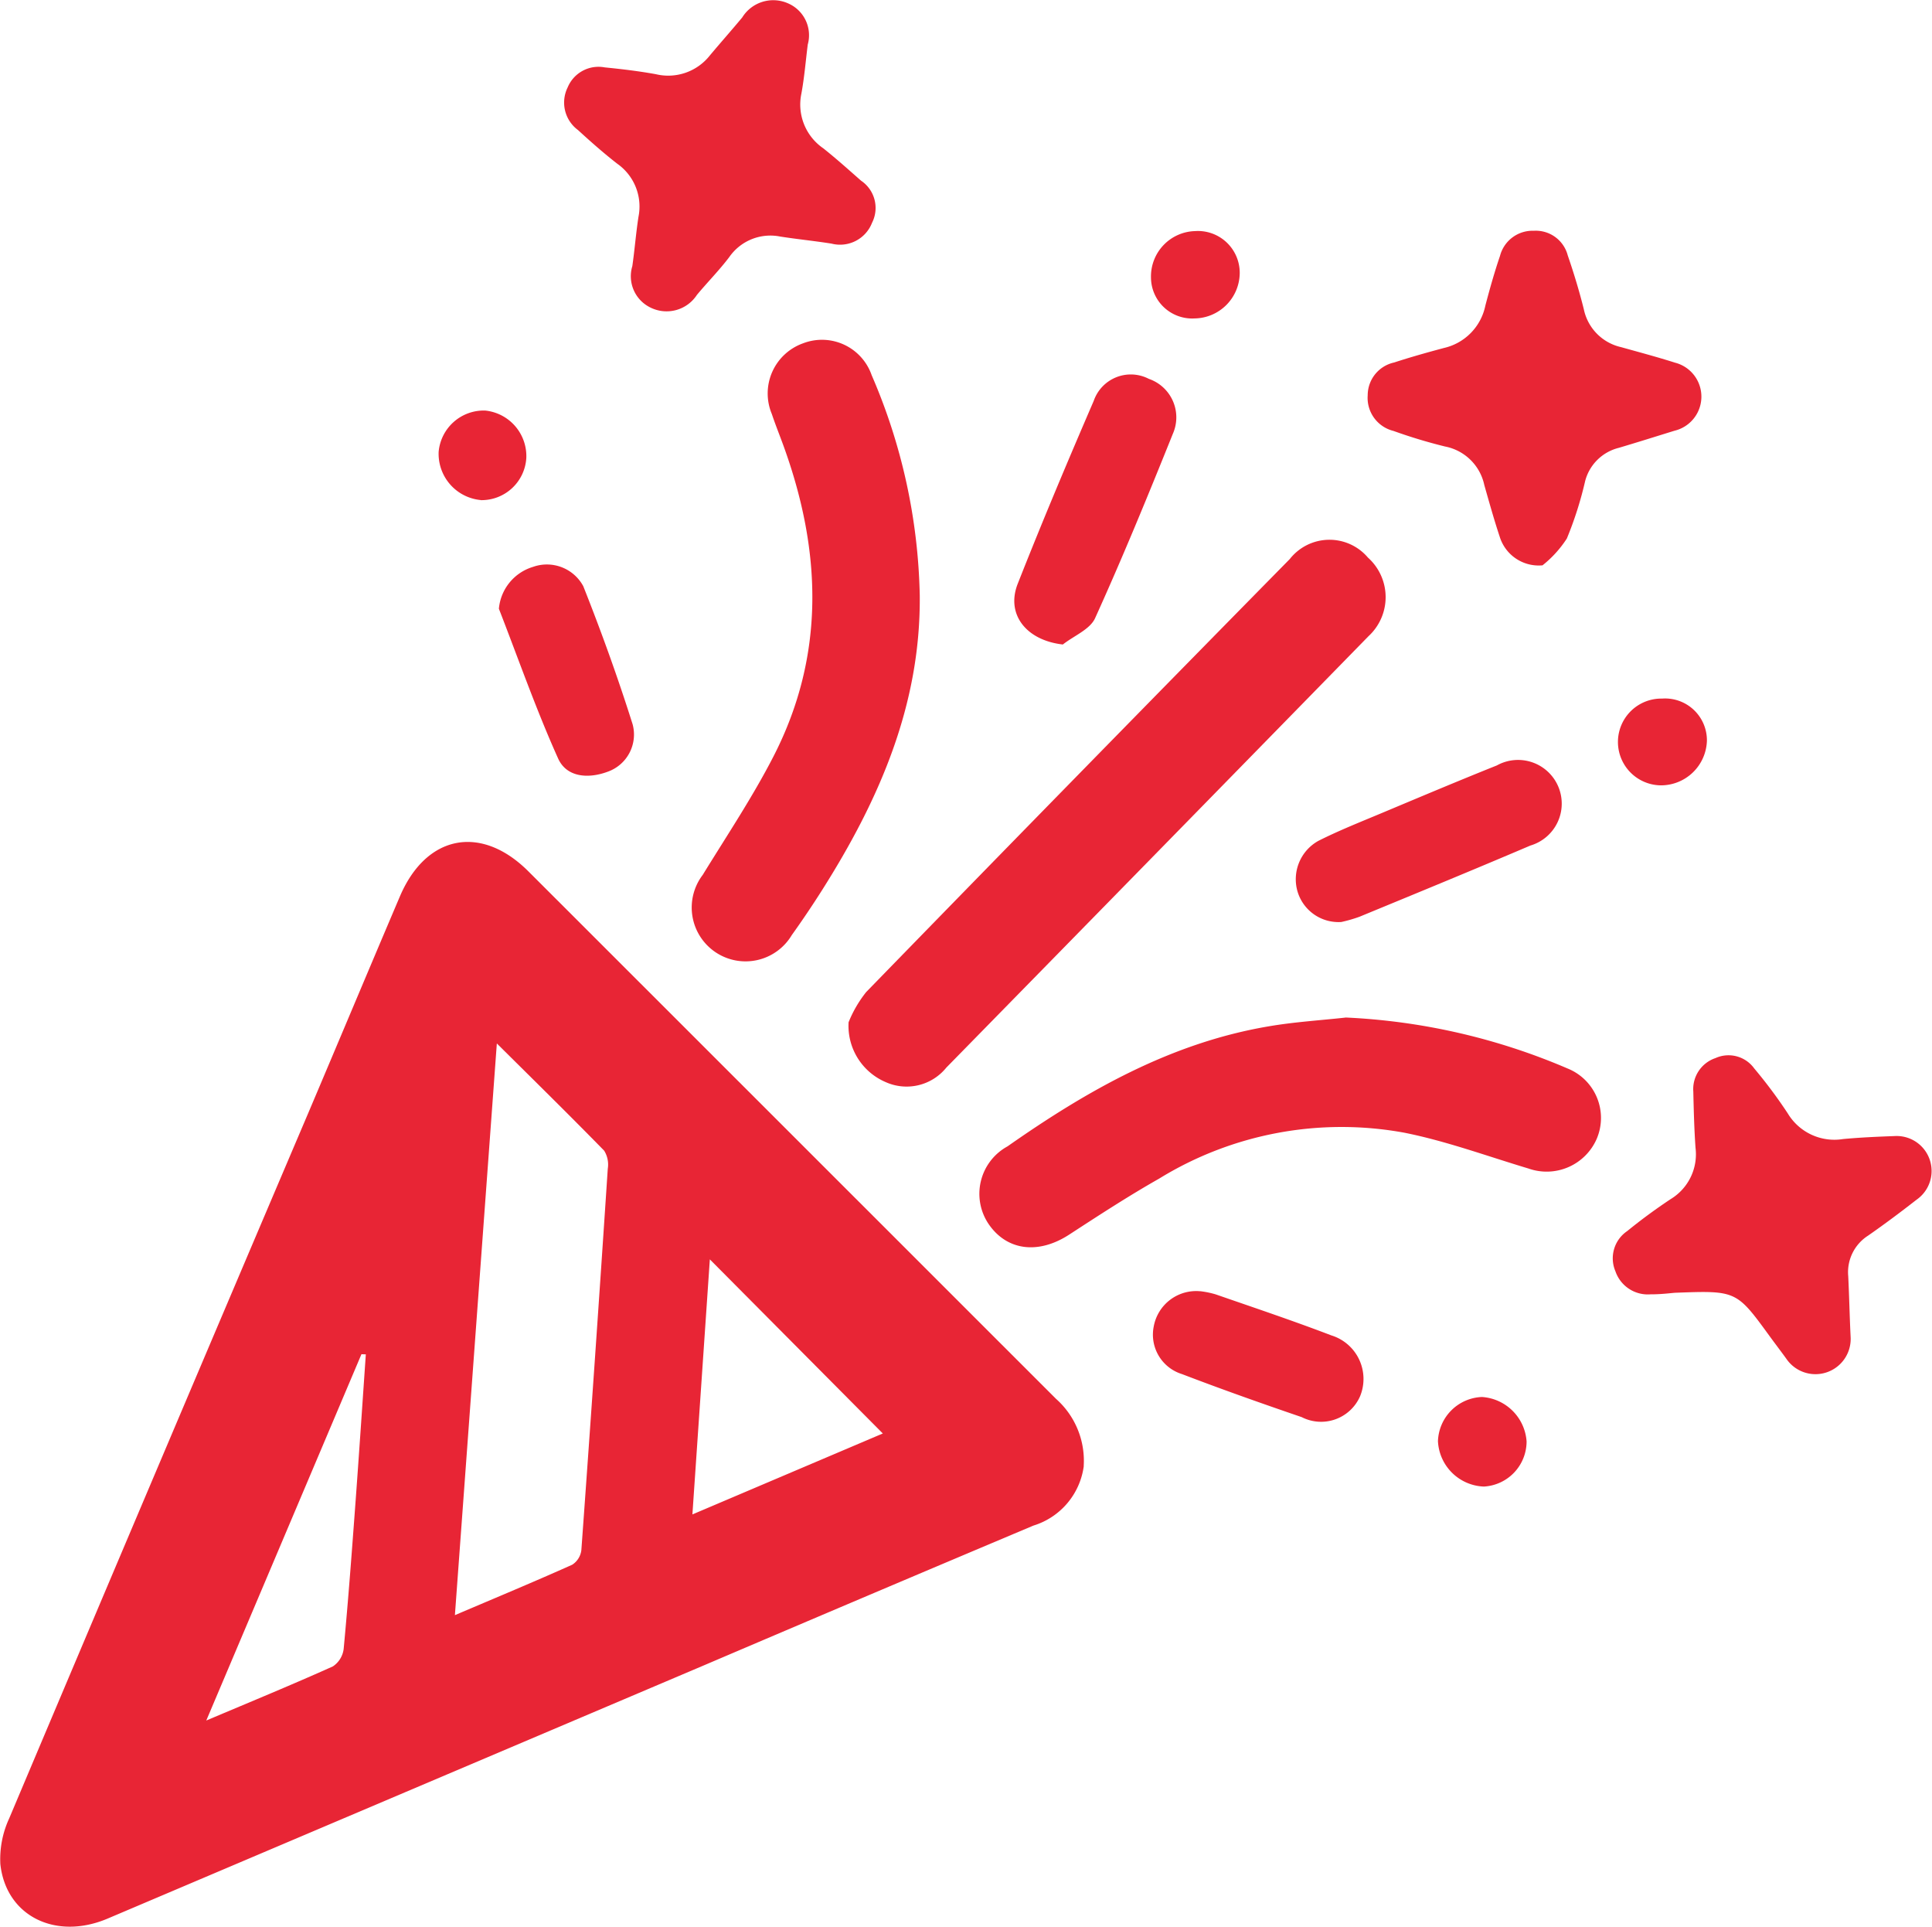
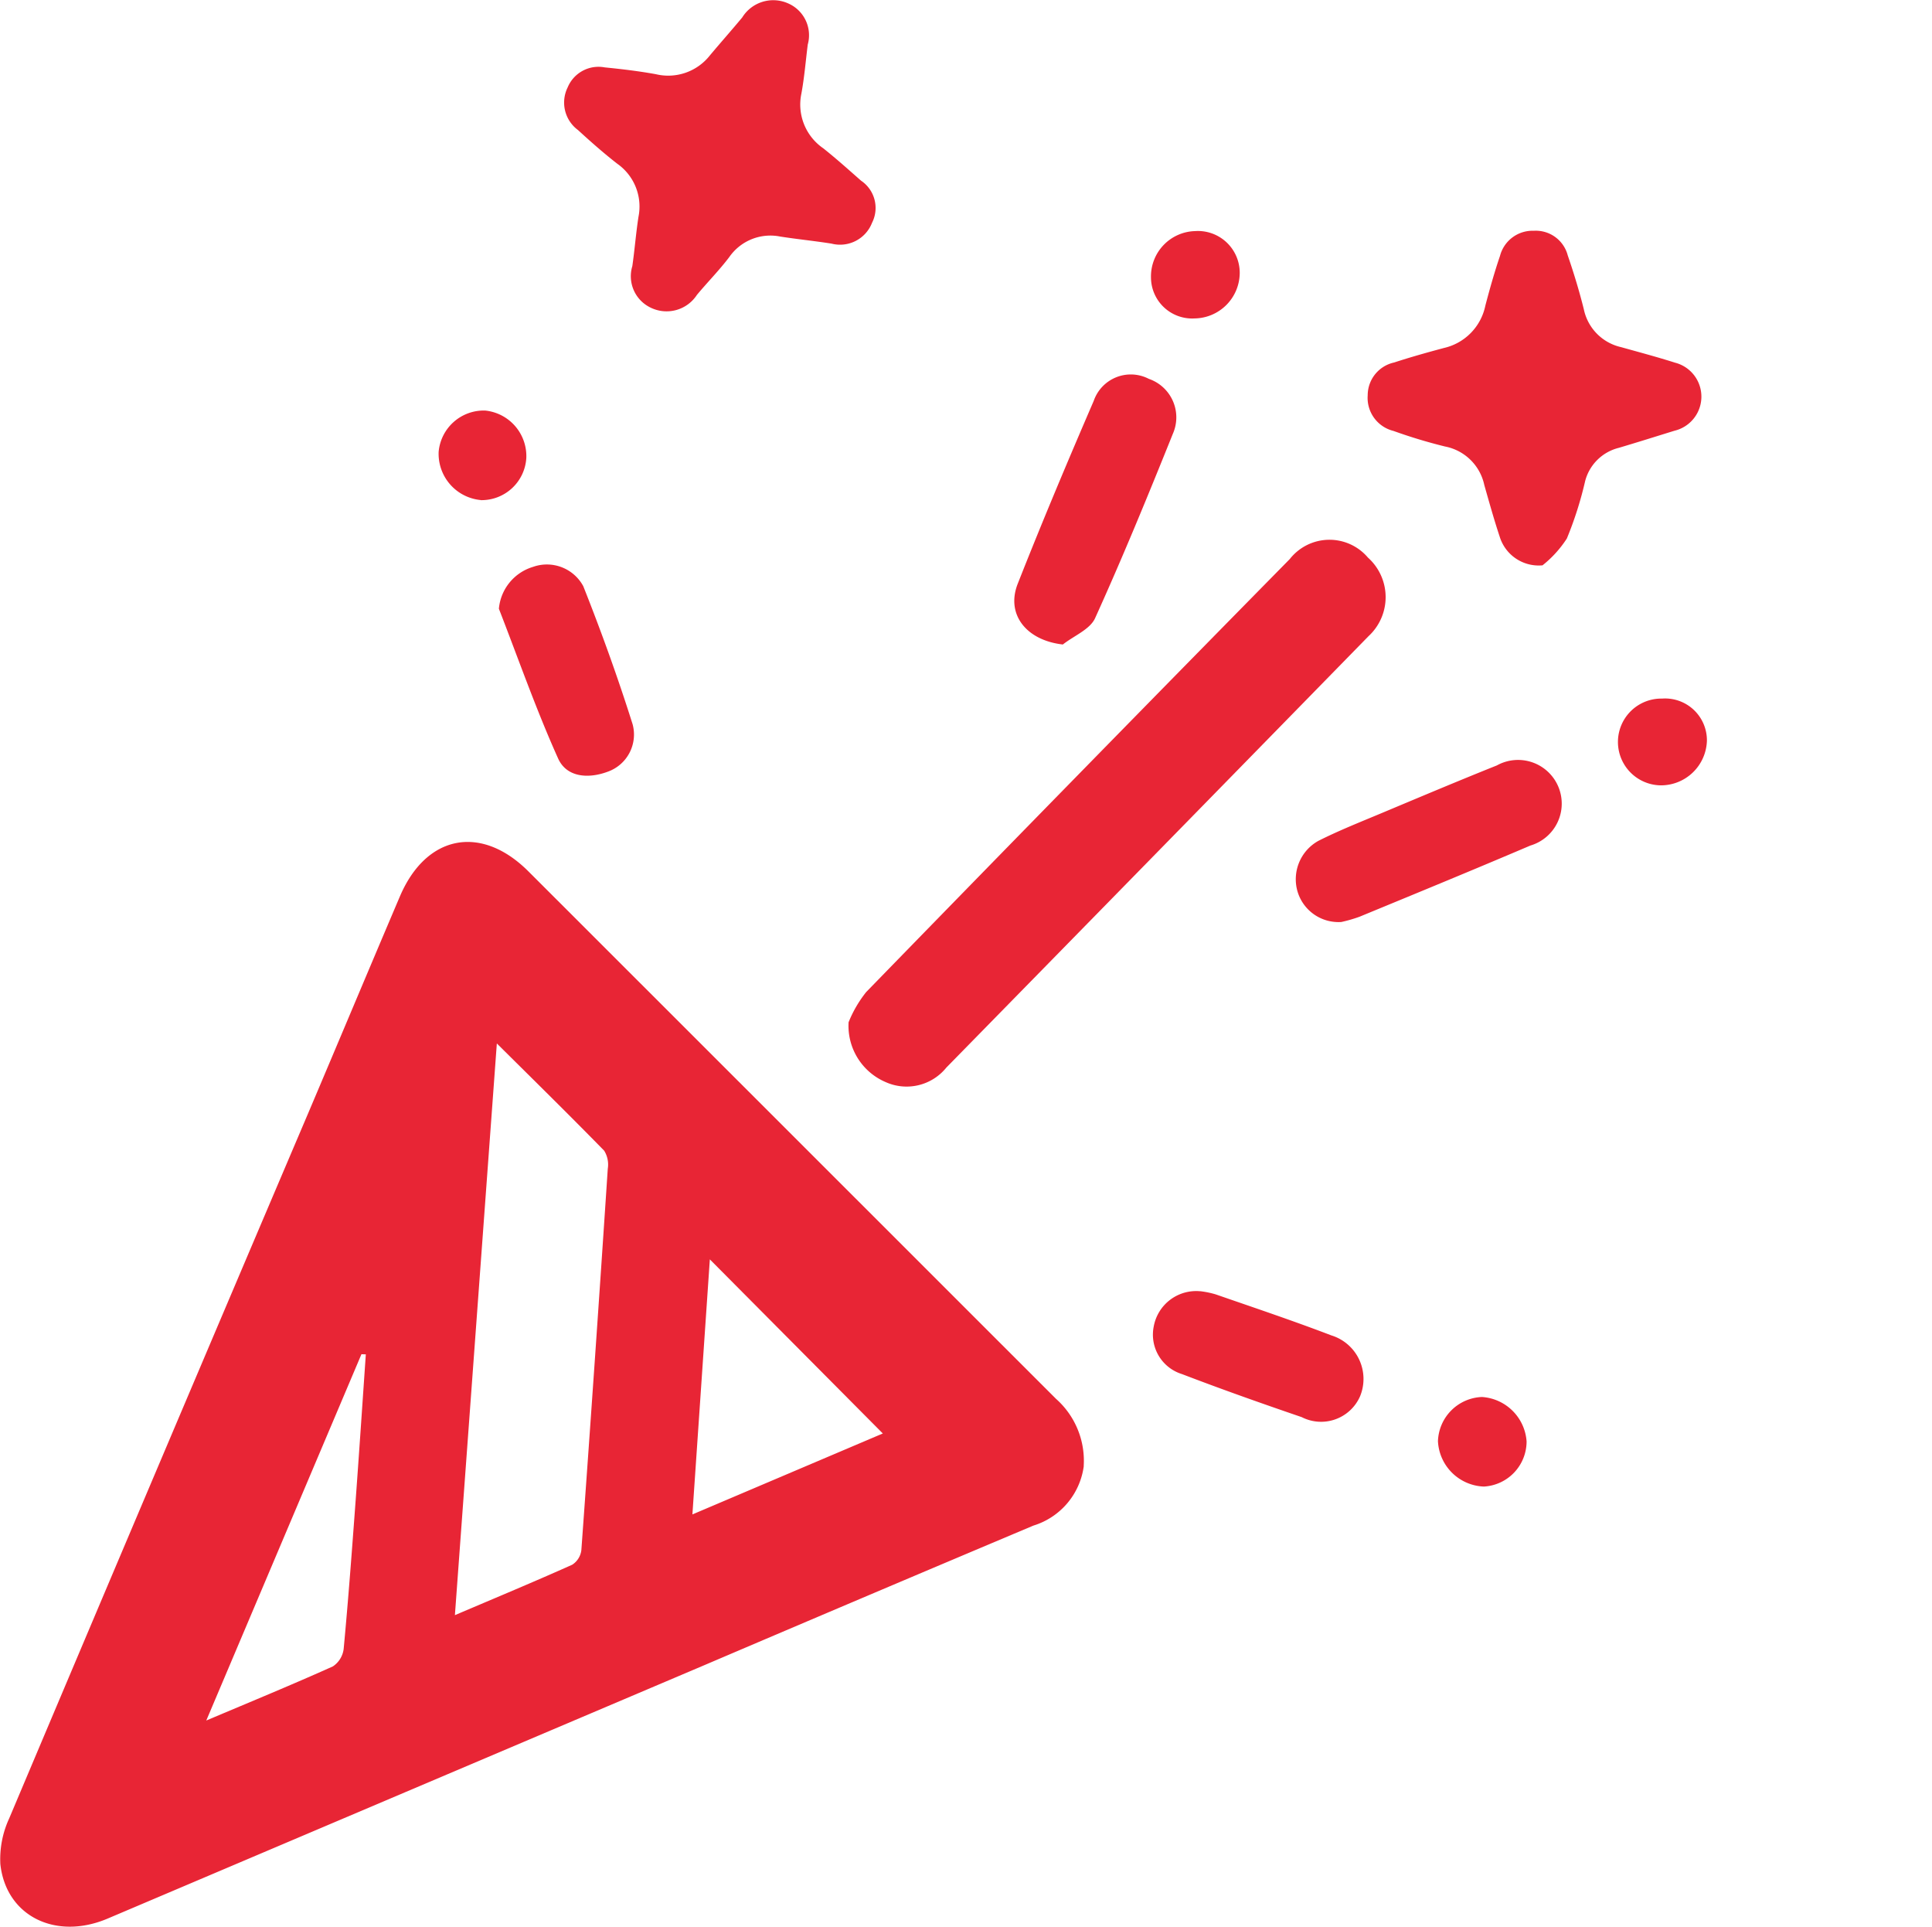
<svg xmlns="http://www.w3.org/2000/svg" id="Group_14" data-name="Group 14" width="87.757" height="87.5" viewBox="0 0 87.757 87.5">
  <defs>
    <clipPath id="clip-path">
      <rect id="Rectangle_39" data-name="Rectangle 39" width="87.757" height="87.5" fill="#e82535" />
    </clipPath>
  </defs>
  <g id="Group_13" data-name="Group 13" clip-path="url(#clip-path)">
    <path id="Path_22" data-name="Path 22" d="M49.229,222.9a3.279,3.279,0,0,1-2.288,2.708q-7.5,3.16-14.981,6.353-13.536,5.747-27.071,11.494c-2.359,1-4.615-.11-4.873-2.471a4.4,4.4,0,0,1,.4-2.075Q7.183,222.883,14,206.877c1.392-3.279,2.768-6.564,4.164-9.841,1.193-2.8,3.688-3.287,5.839-1.137q11.982,11.974,23.961,23.95a3.757,3.757,0,0,1,1.261,3.053m-26.657-19.19-1.905,25.963c1.925-.819,3.637-1.532,5.329-2.29a.917.917,0,0,0,.415-.665q.628-8.656,1.2-17.317a1.2,1.2,0,0,0-.163-.82c-1.564-1.6-3.163-3.17-4.877-4.871m9.676,9.806c-.267,3.911-.524,7.667-.792,11.583l8.649-3.676-7.857-7.907m-15.631,4.314-.194-.007L9.37,234.46c2.092-.884,3.934-1.641,5.749-2.457a1.117,1.117,0,0,0,.492-.8c.208-2.214.373-4.433.537-6.651.165-2.239.314-4.48.469-6.72" transform="translate(0 -156.326)" fill="#e82535" />
    <path id="Path_23" data-name="Path 23" d="M196.13,146.646a5.483,5.483,0,0,1,.8-1.374q9.593-9.858,19.241-19.664a2.292,2.292,0,0,1,3.55-.068,2.41,2.41,0,0,1,.025,3.572q-9.579,9.8-19.175,19.59a2.319,2.319,0,0,1-2.759.657,2.778,2.778,0,0,1-1.681-2.713" transform="translate(-157.586 -100.219)" fill="#e82535" />
-     <path id="Path_24" data-name="Path 24" d="M170.332,90.105c.05,4.976-1.846,9.3-4.443,13.4q-.657,1.036-1.371,2.034a2.445,2.445,0,1,1-4.045-2.734c1.094-1.781,2.262-3.528,3.215-5.383,2.379-4.632,2.181-9.389.431-14.17-.169-.46-.352-.916-.507-1.38a2.416,2.416,0,0,1,1.417-3.208,2.389,2.389,0,0,1,3.119,1.447,26.445,26.445,0,0,1,2.184,10" transform="translate(-128.554 -63.072)" fill="#e82535" />
-     <path id="Path_25" data-name="Path 25" d="M242.921,235.129a28.836,28.836,0,0,1,10.1,2.317,2.42,2.42,0,0,1,1.323,3.187,2.48,2.48,0,0,1-3.1,1.355c-1.875-.561-3.728-1.245-5.64-1.627a15.813,15.813,0,0,0-11.139,2.085c-1.393.79-2.738,1.667-4.081,2.54-1.381.9-2.8.746-3.638-.44a2.454,2.454,0,0,1,.831-3.564c3.615-2.534,7.412-4.694,11.843-5.448,1.157-.2,2.335-.273,3.5-.4" transform="translate(-181.814 -188.921)" fill="#e82535" />
-     <path id="Path_26" data-name="Path 26" d="M375.577,254.652c-.193.014-.65.074-1.106.07a1.554,1.554,0,0,1-1.6-1.044,1.494,1.494,0,0,1,.535-1.828c.633-.515,1.293-1,1.974-1.452a2.38,2.38,0,0,0,1.128-2.334c-.059-.848-.081-1.7-.1-2.548a1.486,1.486,0,0,1,1.008-1.522,1.439,1.439,0,0,1,1.76.471,21.867,21.867,0,0,1,1.523,2.042,2.469,2.469,0,0,0,2.511,1.164c.78-.073,1.565-.107,2.349-.136a1.588,1.588,0,0,1,.992,2.889c-.721.562-1.455,1.112-2.206,1.634a1.969,1.969,0,0,0-.9,1.842c.045.915.063,1.83.108,2.745a1.6,1.6,0,0,1-2.922,1c-.249-.344-.508-.682-.758-1.025-1.509-2.071-1.509-2.072-4.3-1.968" transform="translate(-299.493 -195.943)" fill="#e82535" />
    <path id="Path_27" data-name="Path 27" d="M141.428,2.012c-.094.746-.155,1.5-.29,2.236a2.411,2.411,0,0,0,.995,2.488c.588.468,1.149.971,1.713,1.468a1.492,1.492,0,0,1,.5,1.915,1.558,1.558,0,0,1-1.838.945c-.774-.123-1.555-.2-2.331-.321a2.273,2.273,0,0,0-2.318.935c-.455.6-.986,1.136-1.467,1.714a1.644,1.644,0,0,1-2.085.587,1.58,1.58,0,0,1-.849-1.893c.107-.744.165-1.5.279-2.238a2.373,2.373,0,0,0-.96-2.41c-.619-.481-1.206-1-1.787-1.532a1.552,1.552,0,0,1-.469-1.937,1.516,1.516,0,0,1,1.681-.909c.78.078,1.56.17,2.331.311a2.408,2.408,0,0,0,2.453-.861c.484-.576.983-1.139,1.464-1.717a1.657,1.657,0,0,1,2.067-.647,1.577,1.577,0,0,1,.913,1.865" transform="translate(-104.736 0)" fill="#e82535" />
    <path id="Path_28" data-name="Path 28" d="M324.048,68.507a1.853,1.853,0,0,1-1.939-1.3c-.257-.775-.477-1.563-.7-2.348a2.261,2.261,0,0,0-1.784-1.749,23.669,23.669,0,0,1-2.345-.708,1.545,1.545,0,0,1-1.167-1.617,1.525,1.525,0,0,1,1.2-1.49c.745-.243,1.5-.455,2.259-.658a2.485,2.485,0,0,0,1.885-1.925c.2-.759.412-1.515.665-2.256a1.527,1.527,0,0,1,1.535-1.143,1.5,1.5,0,0,1,1.544,1.124c.276.8.524,1.618.729,2.441a2.229,2.229,0,0,0,1.693,1.72c.818.229,1.64.447,2.449.705a1.592,1.592,0,0,1-.024,3.091c-.843.261-1.684.526-2.53.777a2.1,2.1,0,0,0-1.528,1.509,16.455,16.455,0,0,1-.832,2.61,5.067,5.067,0,0,1-1.11,1.221" transform="translate(-253.988 -42.833)" fill="#e82535" />
    <path id="Path_29" data-name="Path 29" d="M301.593,183.1a1.94,1.94,0,0,1-2.011-1.425,1.994,1.994,0,0,1,.957-2.258c.93-.469,1.9-.853,2.865-1.257,1.745-.732,3.488-1.467,5.245-2.17a1.984,1.984,0,1,1,1.524,3.638c-2.579,1.1-5.175,2.167-7.769,3.236a6.46,6.46,0,0,1-.813.235" transform="translate(-240.656 -141.23)" fill="#e82535" />
    <path id="Path_30" data-name="Path 30" d="M236.636,98.827c-1.658-.19-2.589-1.371-2.044-2.757,1.1-2.79,2.263-5.553,3.452-8.305a1.781,1.781,0,0,1,2.505-1,1.849,1.849,0,0,1,1.09,2.493c-1.13,2.811-2.282,5.616-3.533,8.375-.234.515-.968.8-1.471,1.2" transform="translate(-188.364 -69.559)" fill="#e82535" />
    <path id="Path_31" data-name="Path 31" d="M115.31,132.553a2.187,2.187,0,0,1,1.55-1.9,1.878,1.878,0,0,1,2.283.877c.819,2.062,1.573,4.154,2.241,6.269a1.79,1.79,0,0,1-1.128,2.155c-.887.331-1.869.259-2.256-.6-1-2.222-1.806-4.53-2.69-6.8" transform="translate(-92.649 -104.909)" fill="#e82535" />
    <path id="Path_32" data-name="Path 32" d="M268.635,298.371a4.245,4.245,0,0,1,.7.143c1.758.609,3.522,1.2,5.26,1.865a2.069,2.069,0,0,1,1.3,2.772,1.933,1.933,0,0,1-2.646.94c-1.822-.623-3.639-1.265-5.437-1.954a1.874,1.874,0,0,1-1.286-2.164,1.959,1.959,0,0,1,2.1-1.6" transform="translate(-214.12 -239.734)" fill="#e82535" />
    <path id="Path_33" data-name="Path 33" d="M375.917,161.433a1.9,1.9,0,0,1,2.038,1.909,2.09,2.09,0,0,1-2.1,2.031,1.97,1.97,0,1,1,.058-3.94" transform="translate(-300.422 -129.708)" fill="#e82535" />
    <path id="Path_34" data-name="Path 34" d="M268,57.365a1.871,1.871,0,0,1-1.98-1.855,2.06,2.06,0,0,1,1.993-2.111,1.9,1.9,0,0,1,2.038,1.907A2.08,2.08,0,0,1,268,57.365" transform="translate(-213.739 -42.904)" fill="#e82535" />
    <path id="Path_35" data-name="Path 35" d="M334.435,326.886a2.168,2.168,0,0,1-2.078-2.061,2.079,2.079,0,0,1,2-2.006,2.173,2.173,0,0,1,2.026,2.019,2.054,2.054,0,0,1-1.95,2.049" transform="translate(-267.041 -259.377)" fill="#e82535" />
    <path id="Path_36" data-name="Path 36" d="M103.3,98.919a2.11,2.11,0,0,1-1.911-2.193,2.057,2.057,0,0,1,2.119-1.871A2.081,2.081,0,0,1,105.371,97a2.036,2.036,0,0,1-2.067,1.923" transform="translate(-81.464 -76.21)" fill="#e82535" />
  </g>
</svg>